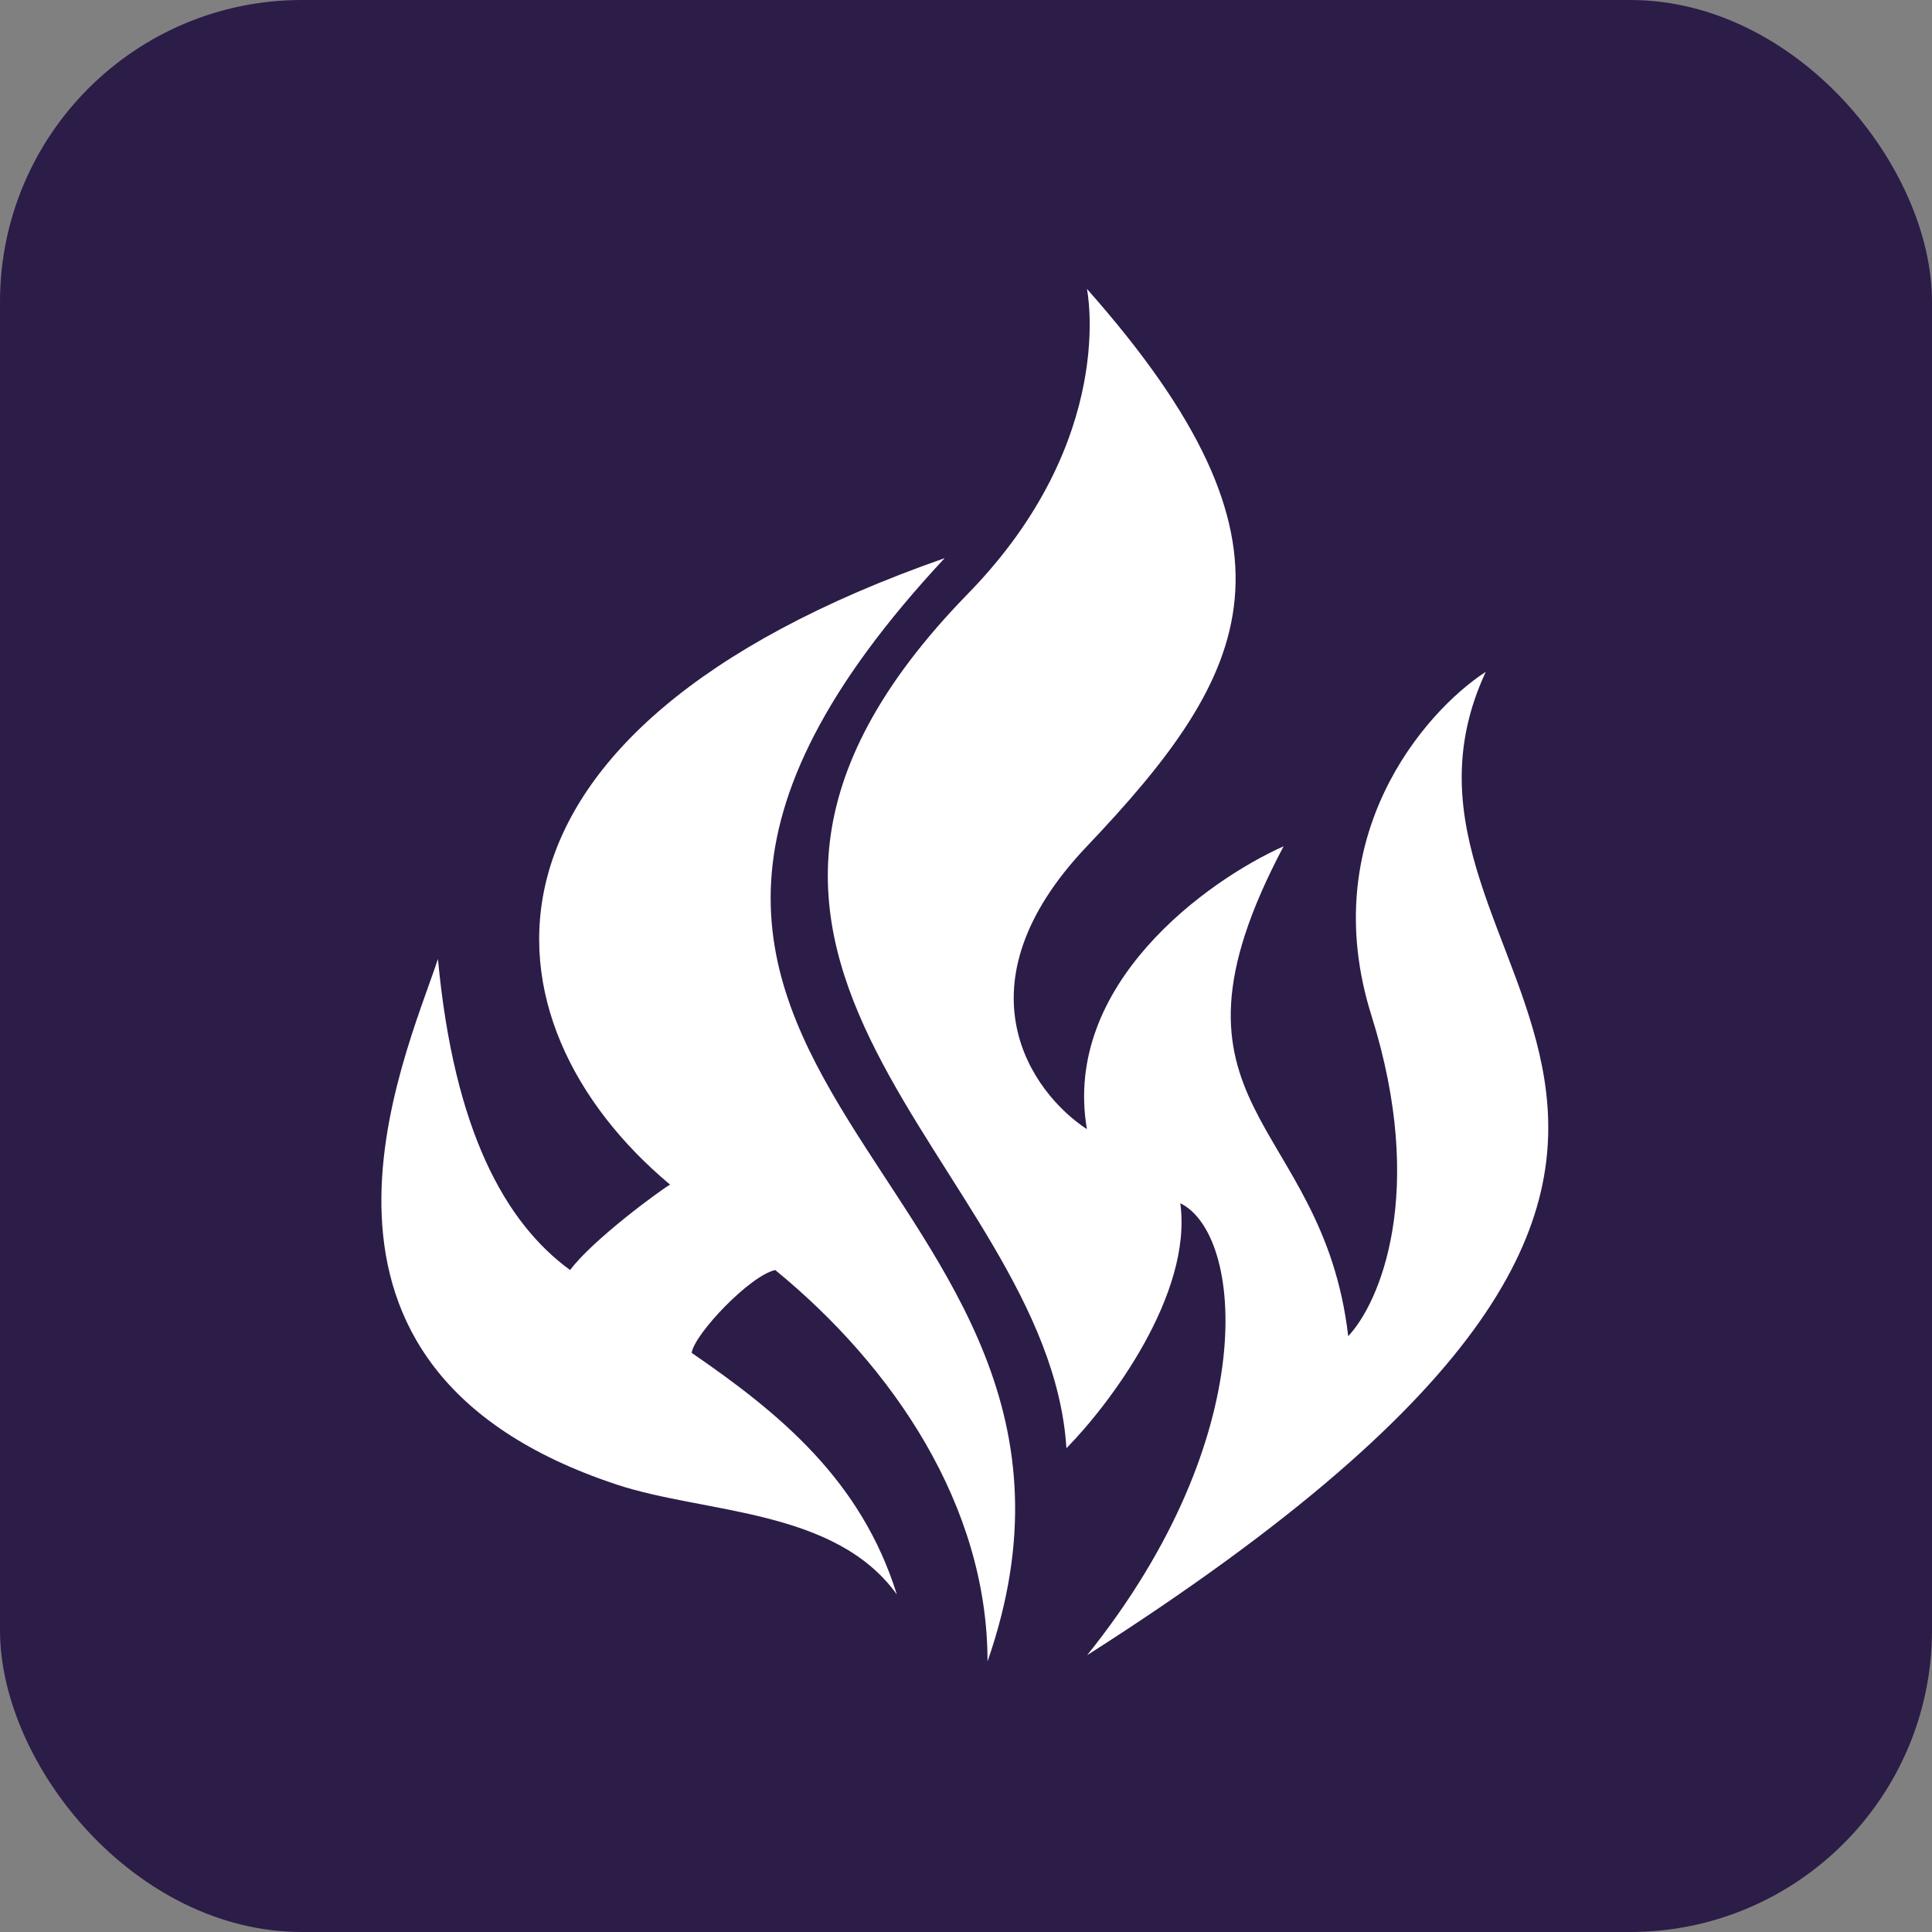
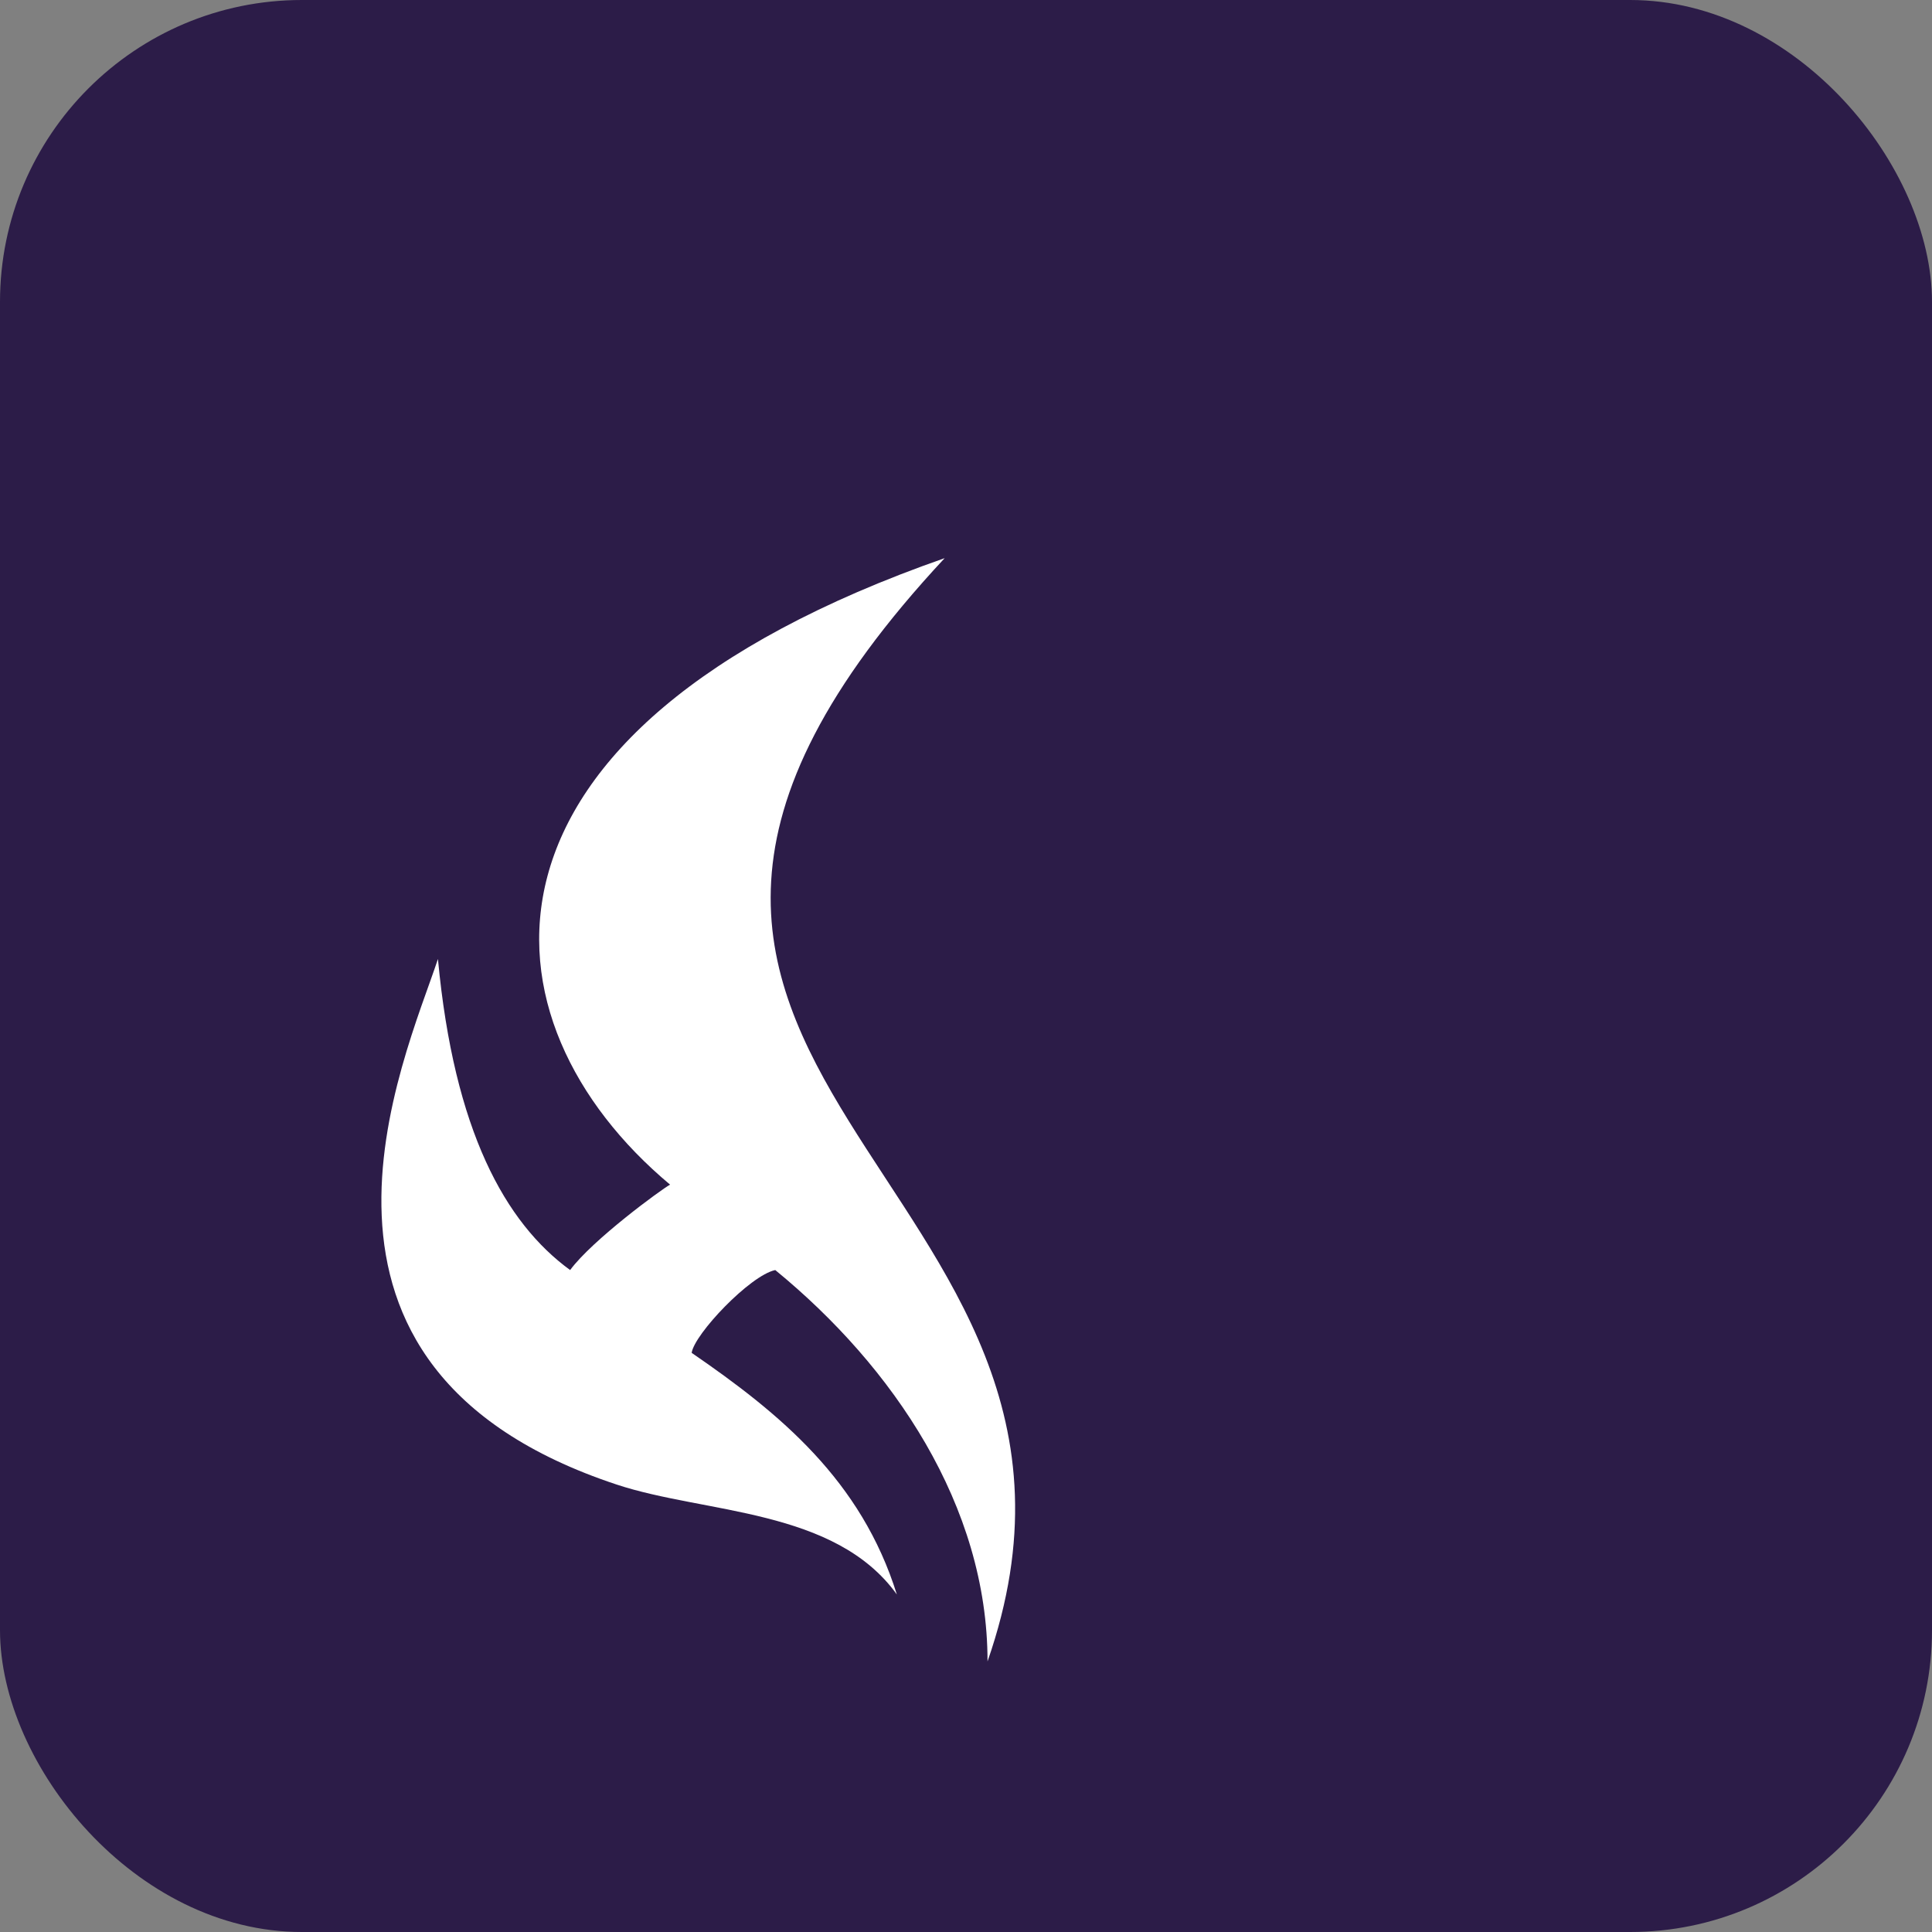
<svg xmlns="http://www.w3.org/2000/svg" width="512" height="512" viewBox="0 0 512 512" fill="none">
  <rect x="0" y="0" width="512" height="512" fill="#808080" stroke="none" />
  <rect width="512" height="512" rx="80" fill="#2C1C48" />
  <g transform="translate(256, 256)">
    <g transform="scale(4.5) translate(-35, -40.5)">
-       <path d="M65.605 23.186C57.216 41.267 91.052 49.898 42.133 81.088C52.497 68.183 51.327 56.269 47.62 54.473C48.352 59.837 43.45 66.322 40.914 68.898C39.848 52.053 14.04 40.175 35.118 18.572C43.986 9.482 42.121 0.623 42.121 0.623C55.574 15.81 51.875 23.186 42.121 33.45C34.317 41.657 38.865 47.98 42.121 50.109C40.658 41.576 49.23 35.449 53.704 33.45C45.474 48.988 55.997 49.296 57.509 62.299C59.338 60.365 62.166 53.888 58.874 43.405C55.582 32.921 61.971 25.559 65.581 23.194L65.605 23.186Z" fill="white" />
      <path d="M18.844 63.282C24.051 66.858 28.831 70.791 30.928 77.512C27.27 72.433 19.62 72.76 14.426 71.038C-6.449 64.13 1.915 46.085 3.902 40.087C4.848 50.212 7.871 55.627 11.687 58.406C12.992 56.635 17.061 53.652 17.573 53.376C6.136 43.811 4.375 26.741 33.744 16.481C5.237 47.062 46.328 52.604 36.268 81.453C36.268 72.295 30.717 64.095 23.767 58.406C22.279 58.723 19.003 62.177 18.844 63.282Z" fill="white" />
    </g>
  </g>
</svg>